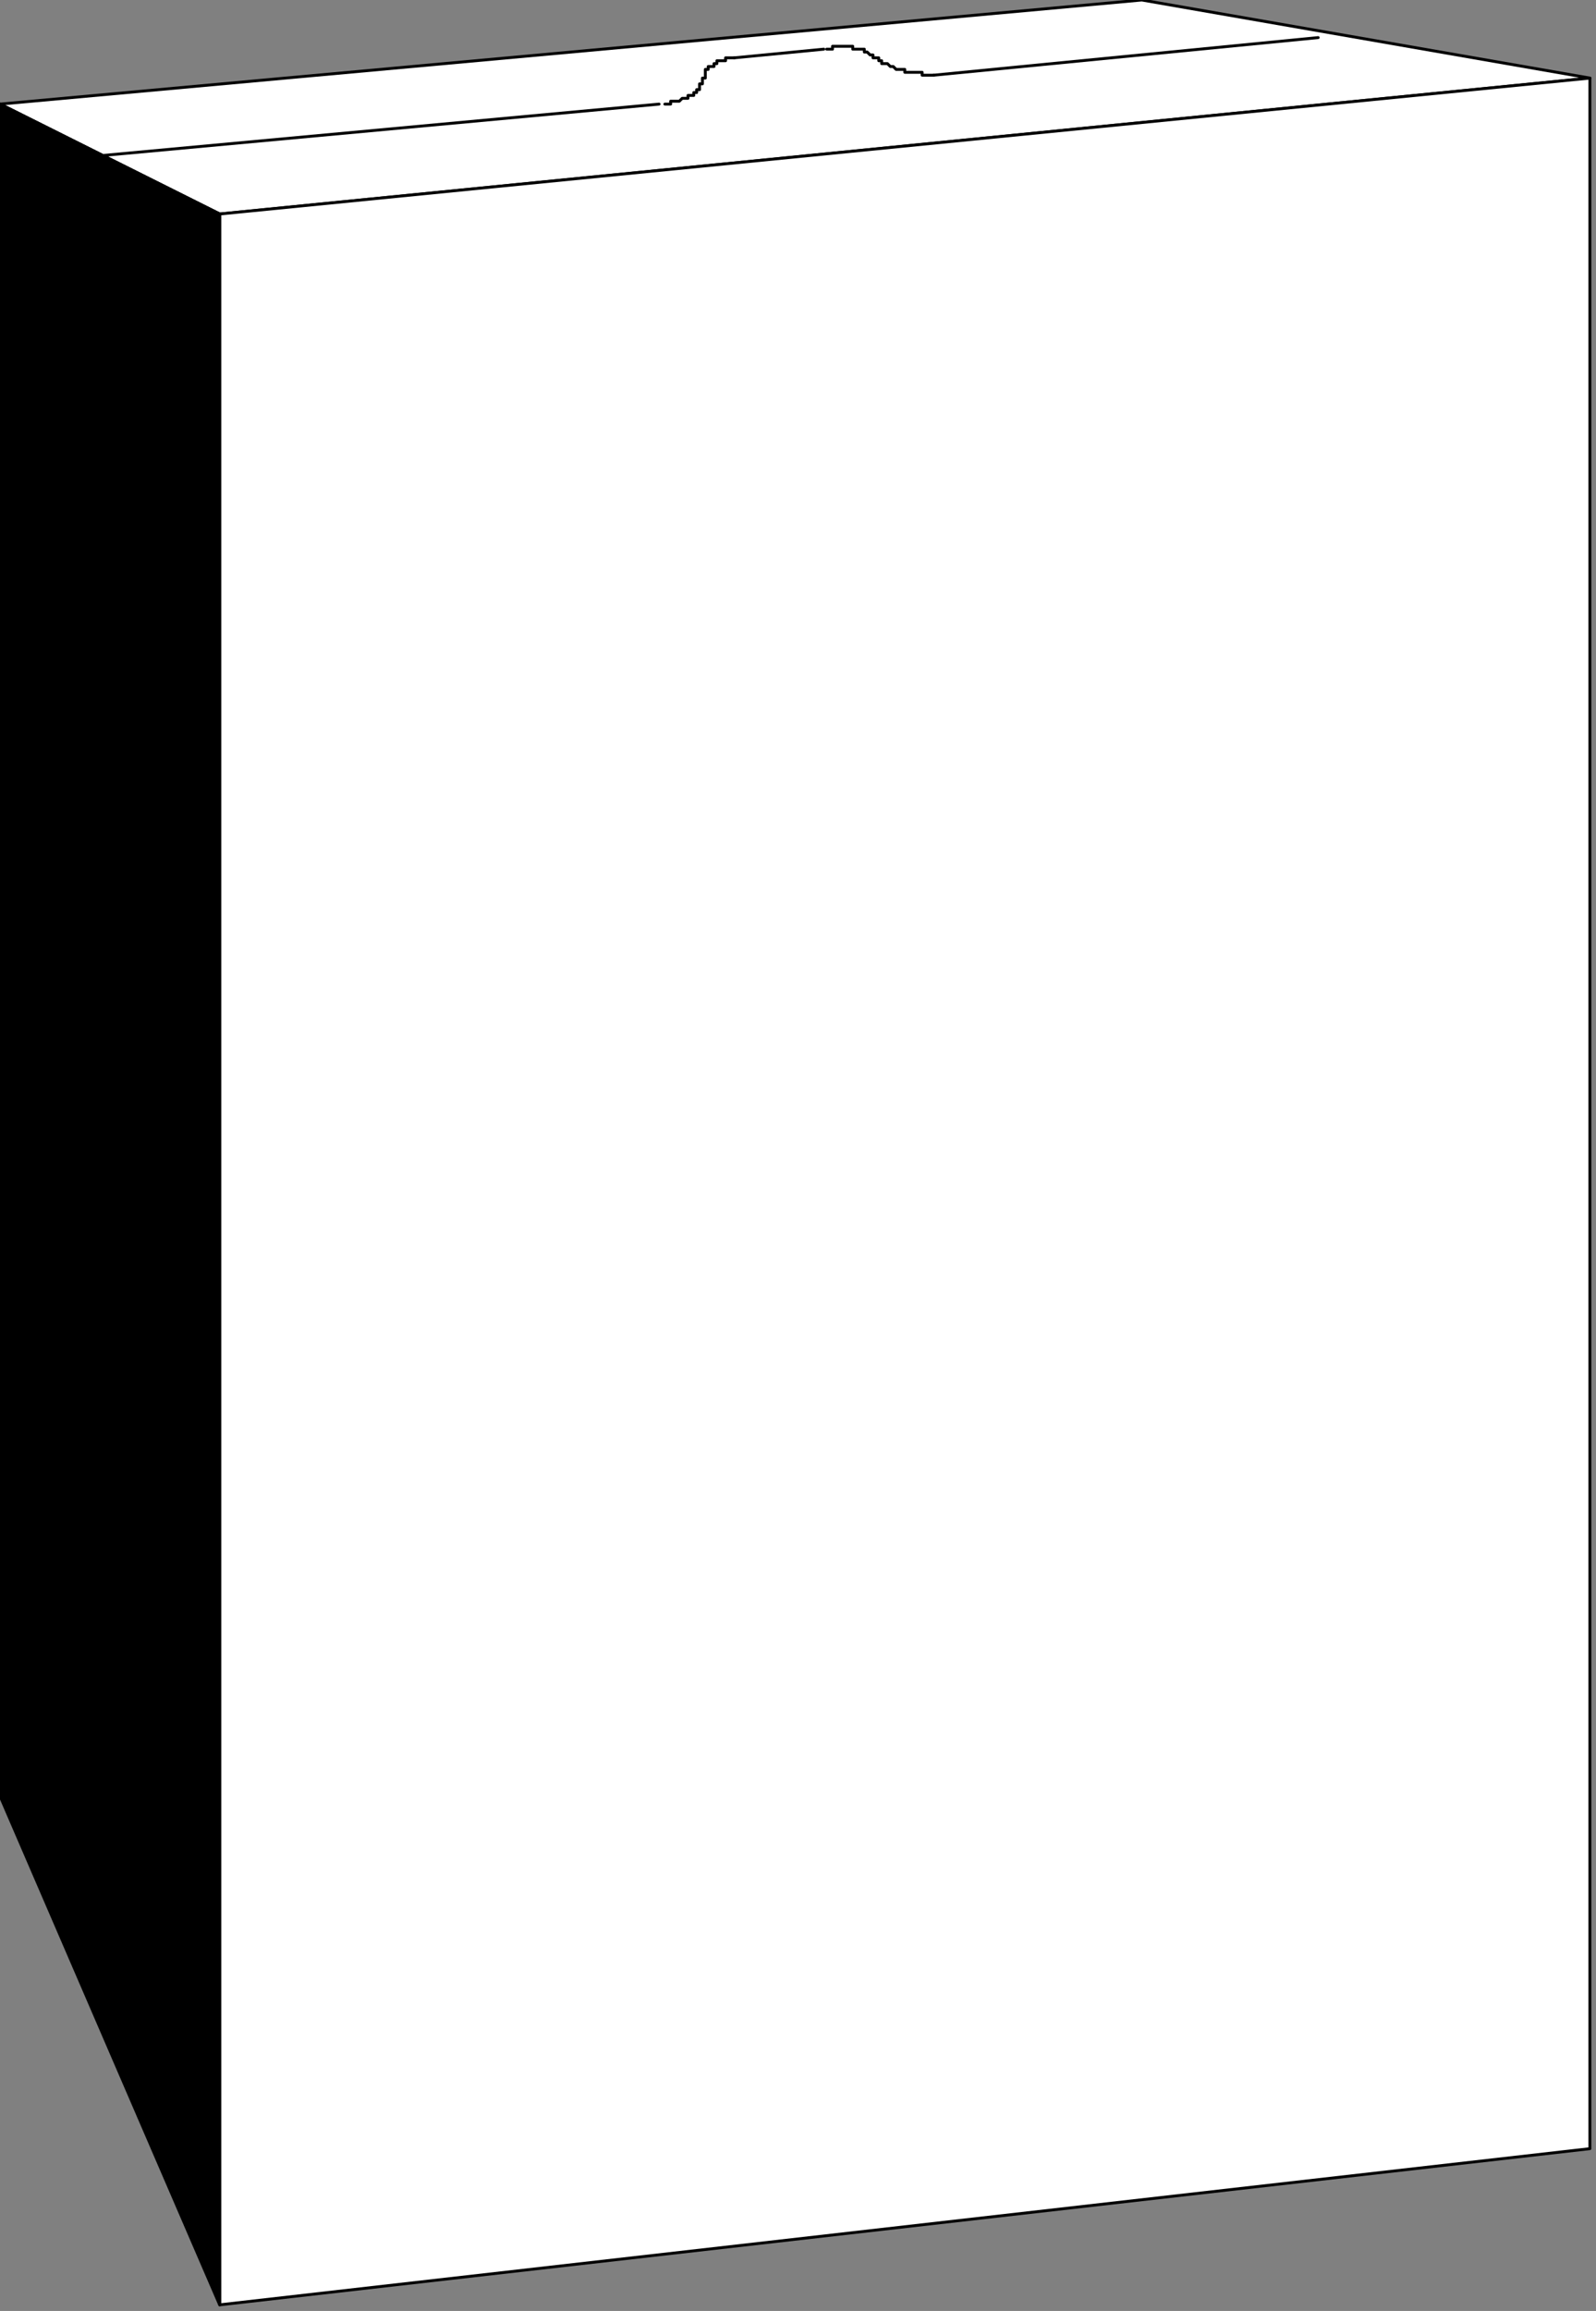
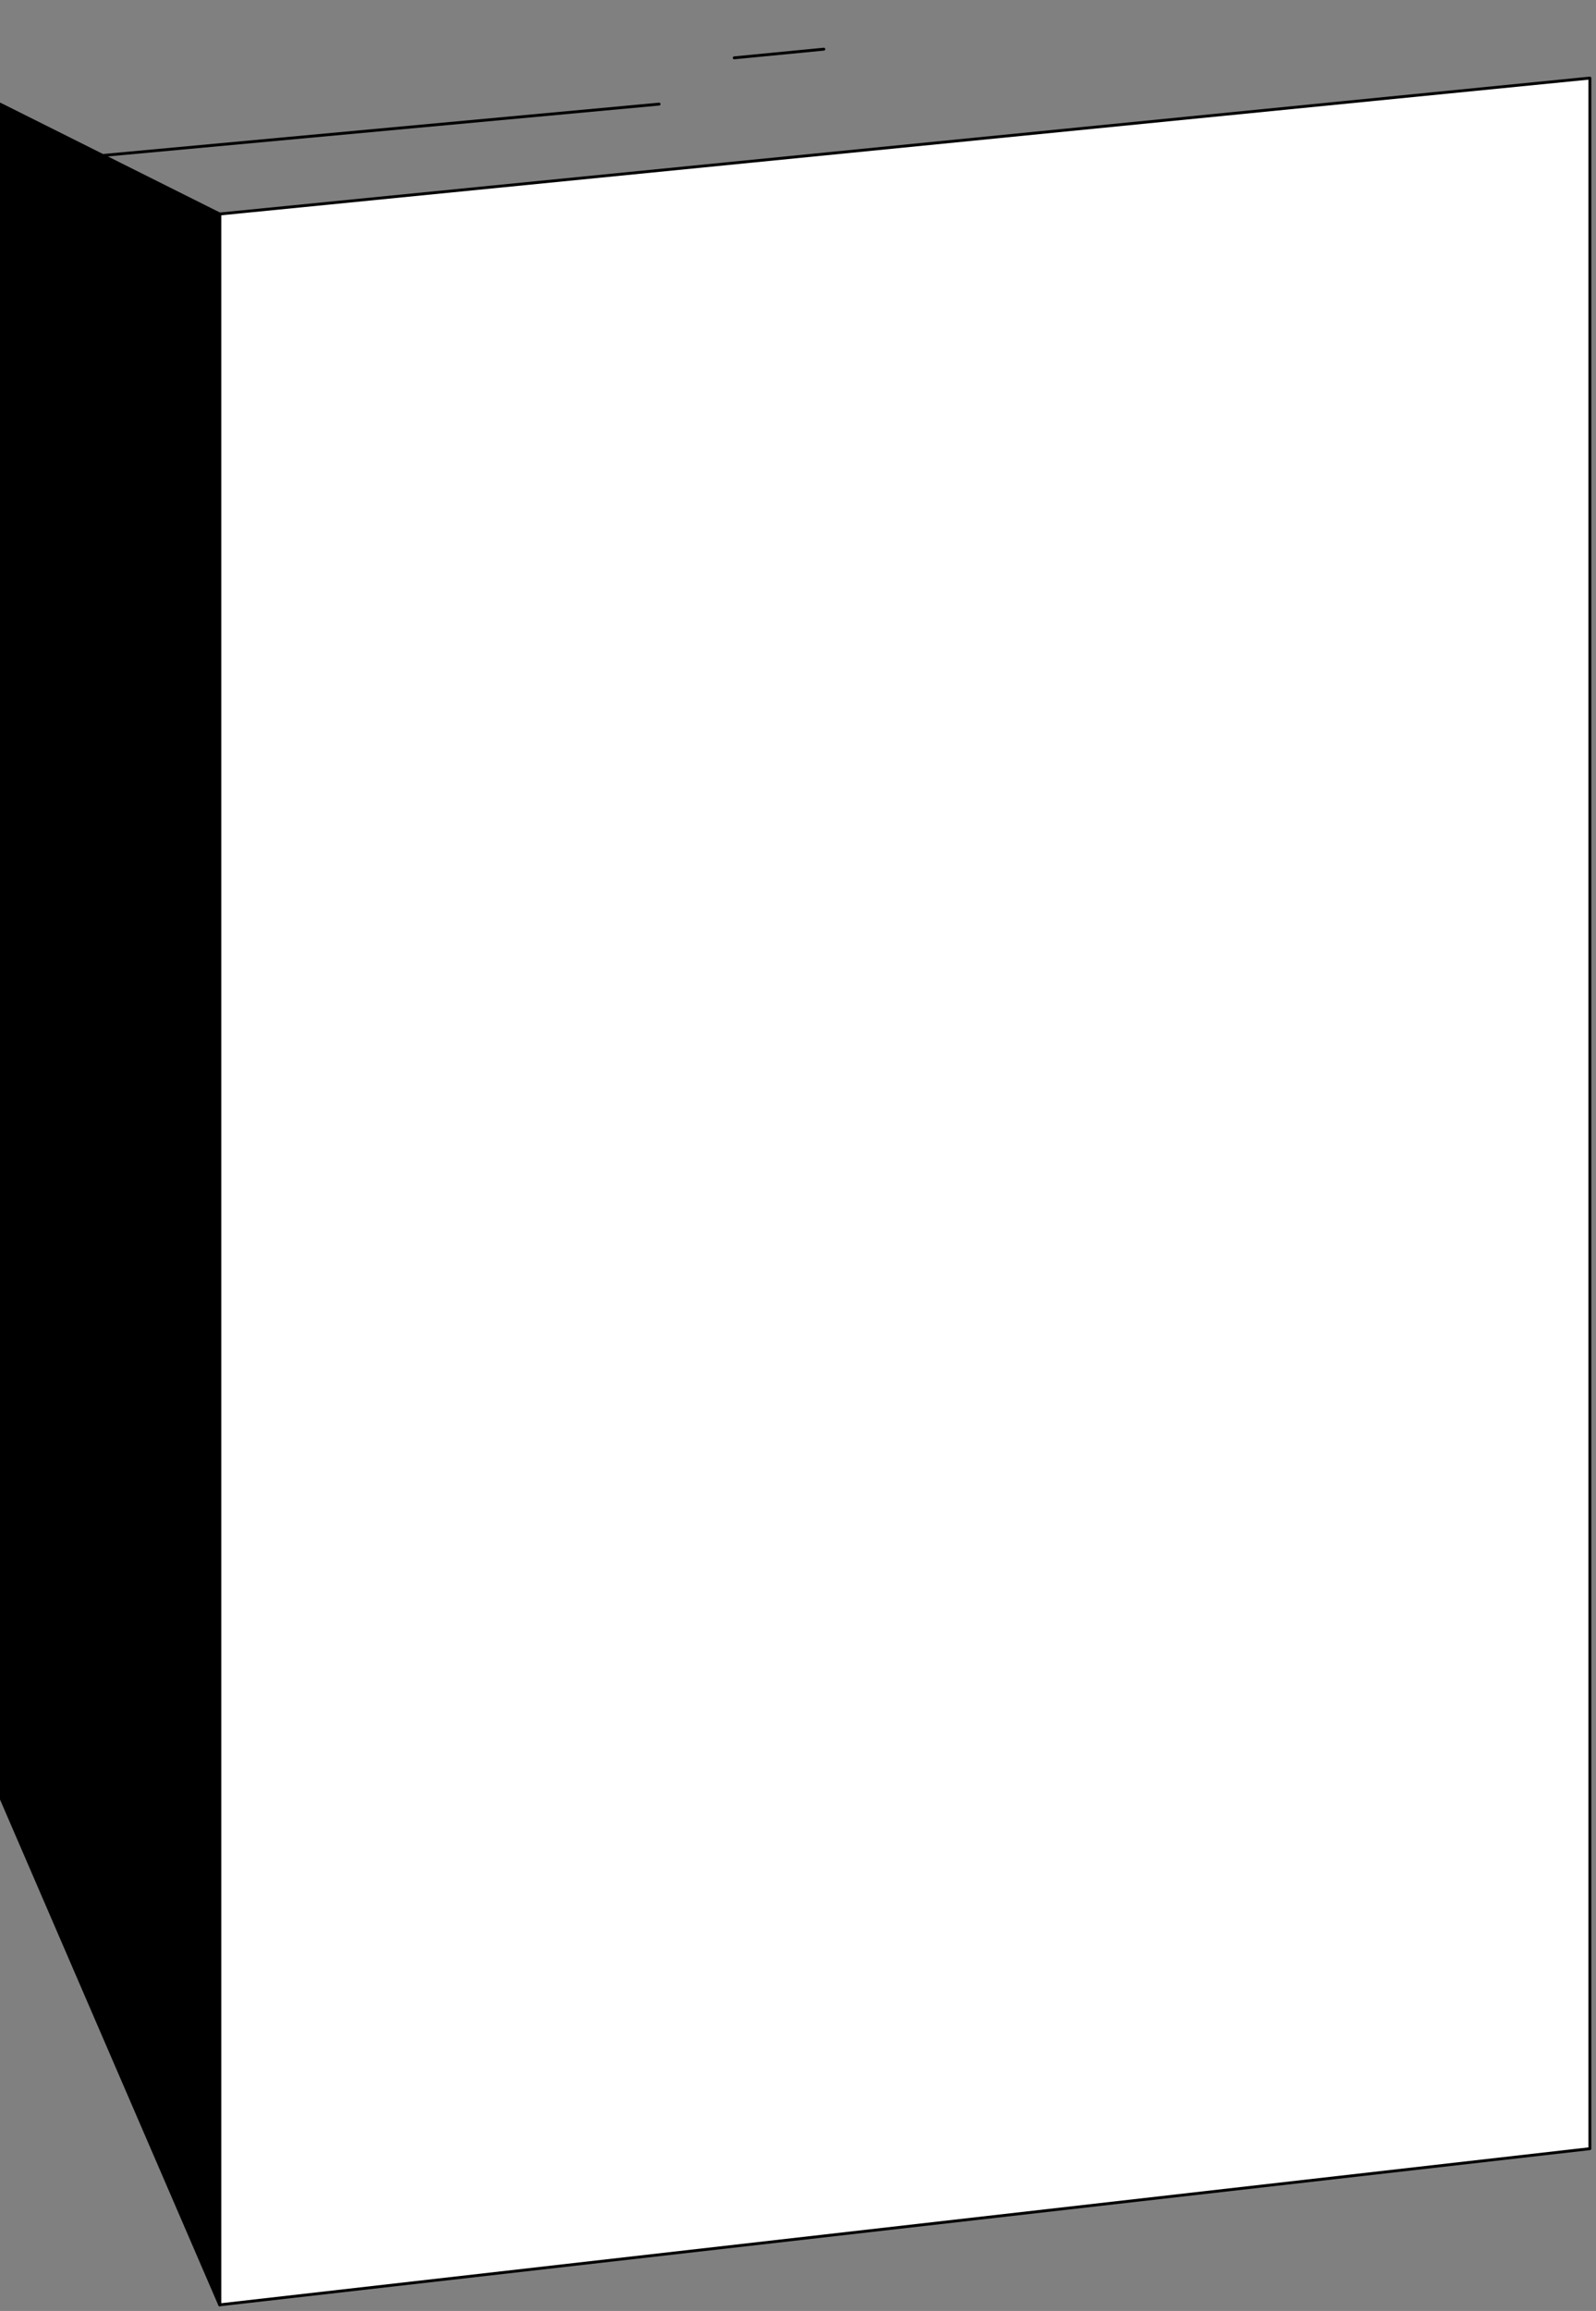
<svg xmlns="http://www.w3.org/2000/svg" xmlns:ns1="http://sodipodi.sourceforge.net/DTD/sodipodi-0.dtd" xmlns:ns2="http://www.inkscape.org/namespaces/inkscape" version="1.0" width="46.76mm" height="67.67mm" id="svg23" ns1:docname="FOOD057.WMF">
  <rect width="100%" height="100%" fill="#808080" stroke="none" />
  <ns1:namedview pagecolor="#ffffff" bordercolor="#666666" borderopacity="1" objecttolerance="10" gridtolerance="10" guidetolerance="10" ns2:pageopacity="0" ns2:pageshadow="2" ns2:window-width="640" ns2:window-height="480" id="namedview25" />
  <defs id="defs3">
    <pattern id="WMFhbasepattern" patternUnits="userSpaceOnUse" width="6" height="6" x="0" y="0" />
  </defs>
-   <path style="fill:#ffffff;fill-rule:evenodd;fill-opacity:1;stroke:#000000;stroke-width:0.32px;stroke-linecap:round;stroke-linejoin:round;stroke-miterlimit:4;stroke-dasharray:none;stroke-opacity:1;" d="  M 0,11.522   L 126.438,0   L 176.053,8.641   L 24.327,23.684   L 0,11.522  z " id="path5" />
-   <path style="fill:none;stroke:#000000;stroke-width:0.32px;stroke-linecap:round;stroke-linejoin:round;stroke-miterlimit:4;stroke-dasharray:none;stroke-opacity:1;" d="  M 0,11.522   L 24.327,23.684  " id="path7" />
-   <path style="fill:none;stroke:#000000;stroke-width:0.32px;stroke-linecap:round;stroke-linejoin:round;stroke-miterlimit:4;stroke-dasharray:none;stroke-opacity:1;" d="  M 73.622,11.522   L 74.262,11.522   L 74.262,11.202   L 75.223,11.202   L 75.543,10.882   L 76.183,10.882   L 76.183,10.562   L 76.823,10.562   L 76.823,10.242   L 77.143,10.242   L 77.143,9.922   L 77.463,9.922   L 77.463,9.282   L 77.783,9.282   L 77.783,8.641   L 78.103,8.641   L 78.103,7.681   L 78.423,7.681   L 78.423,7.361   L 79.064,7.361   L 79.064,7.041   L 79.384,7.041   L 79.384,6.721   L 80.344,6.721   L 80.344,6.401   L 81.304,6.401  " id="path9" />
-   <path style="fill:none;stroke:#000000;stroke-width:0.32px;stroke-linecap:round;stroke-linejoin:round;stroke-miterlimit:4;stroke-dasharray:none;stroke-opacity:1;" d="  M 91.547,5.441   L 92.188,5.441   L 92.188,5.121   L 94.428,5.121   L 94.428,5.441   L 95.709,5.441   L 95.709,5.761   L 96.029,5.761   L 96.349,6.081   L 96.669,6.081   L 96.669,6.401   L 97.309,6.401   L 97.309,6.721   L 97.629,6.721   L 97.629,7.041   L 98.269,7.041   L 98.59,7.361   L 98.91,7.361   L 99.23,7.681   L 100.19,7.681   L 100.19,8.001   L 102.111,8.001   L 102.111,8.321   L 103.391,8.321  " id="path11" />
  <path style="fill:none;stroke:#000000;stroke-width:0.32px;stroke-linecap:round;stroke-linejoin:round;stroke-miterlimit:4;stroke-dasharray:none;stroke-opacity:1;" d="  M 81.304,6.401   L 91.227,5.441  " id="path13" />
  <path style="fill:none;stroke:#000000;stroke-width:0.32px;stroke-linecap:round;stroke-linejoin:round;stroke-miterlimit:4;stroke-dasharray:none;stroke-opacity:1;" d="  M 10.563,17.283   L 72.982,11.522  " id="path15" />
-   <path style="fill:none;stroke:#000000;stroke-width:0.32px;stroke-linecap:round;stroke-linejoin:round;stroke-miterlimit:4;stroke-dasharray:none;stroke-opacity:1;" d="  M 103.391,8.321   L 145.964,4.161  " id="path17" />
  <path style="fill:#ffffff;fill-rule:evenodd;fill-opacity:1;stroke:#000000;stroke-width:0.32px;stroke-linecap:round;stroke-linejoin:round;stroke-miterlimit:4;stroke-dasharray:none;stroke-opacity:1;" d="  M 24.327,23.684   L 24.327,255.083   L 176.053,237.8   L 176.053,8.641   L 24.327,23.684  z " id="path19" />
  <path style="fill:#000000;fill-rule:evenodd;fill-opacity:1;stroke:#000000;stroke-width:0.32px;stroke-linecap:round;stroke-linejoin:round;stroke-miterlimit:4;stroke-dasharray:none;stroke-opacity:1;" d="  M 24.327,255.083   L 0,198.753   L 0,11.522   L 24.327,23.684   L 24.327,255.083  z " id="path21" />
</svg>